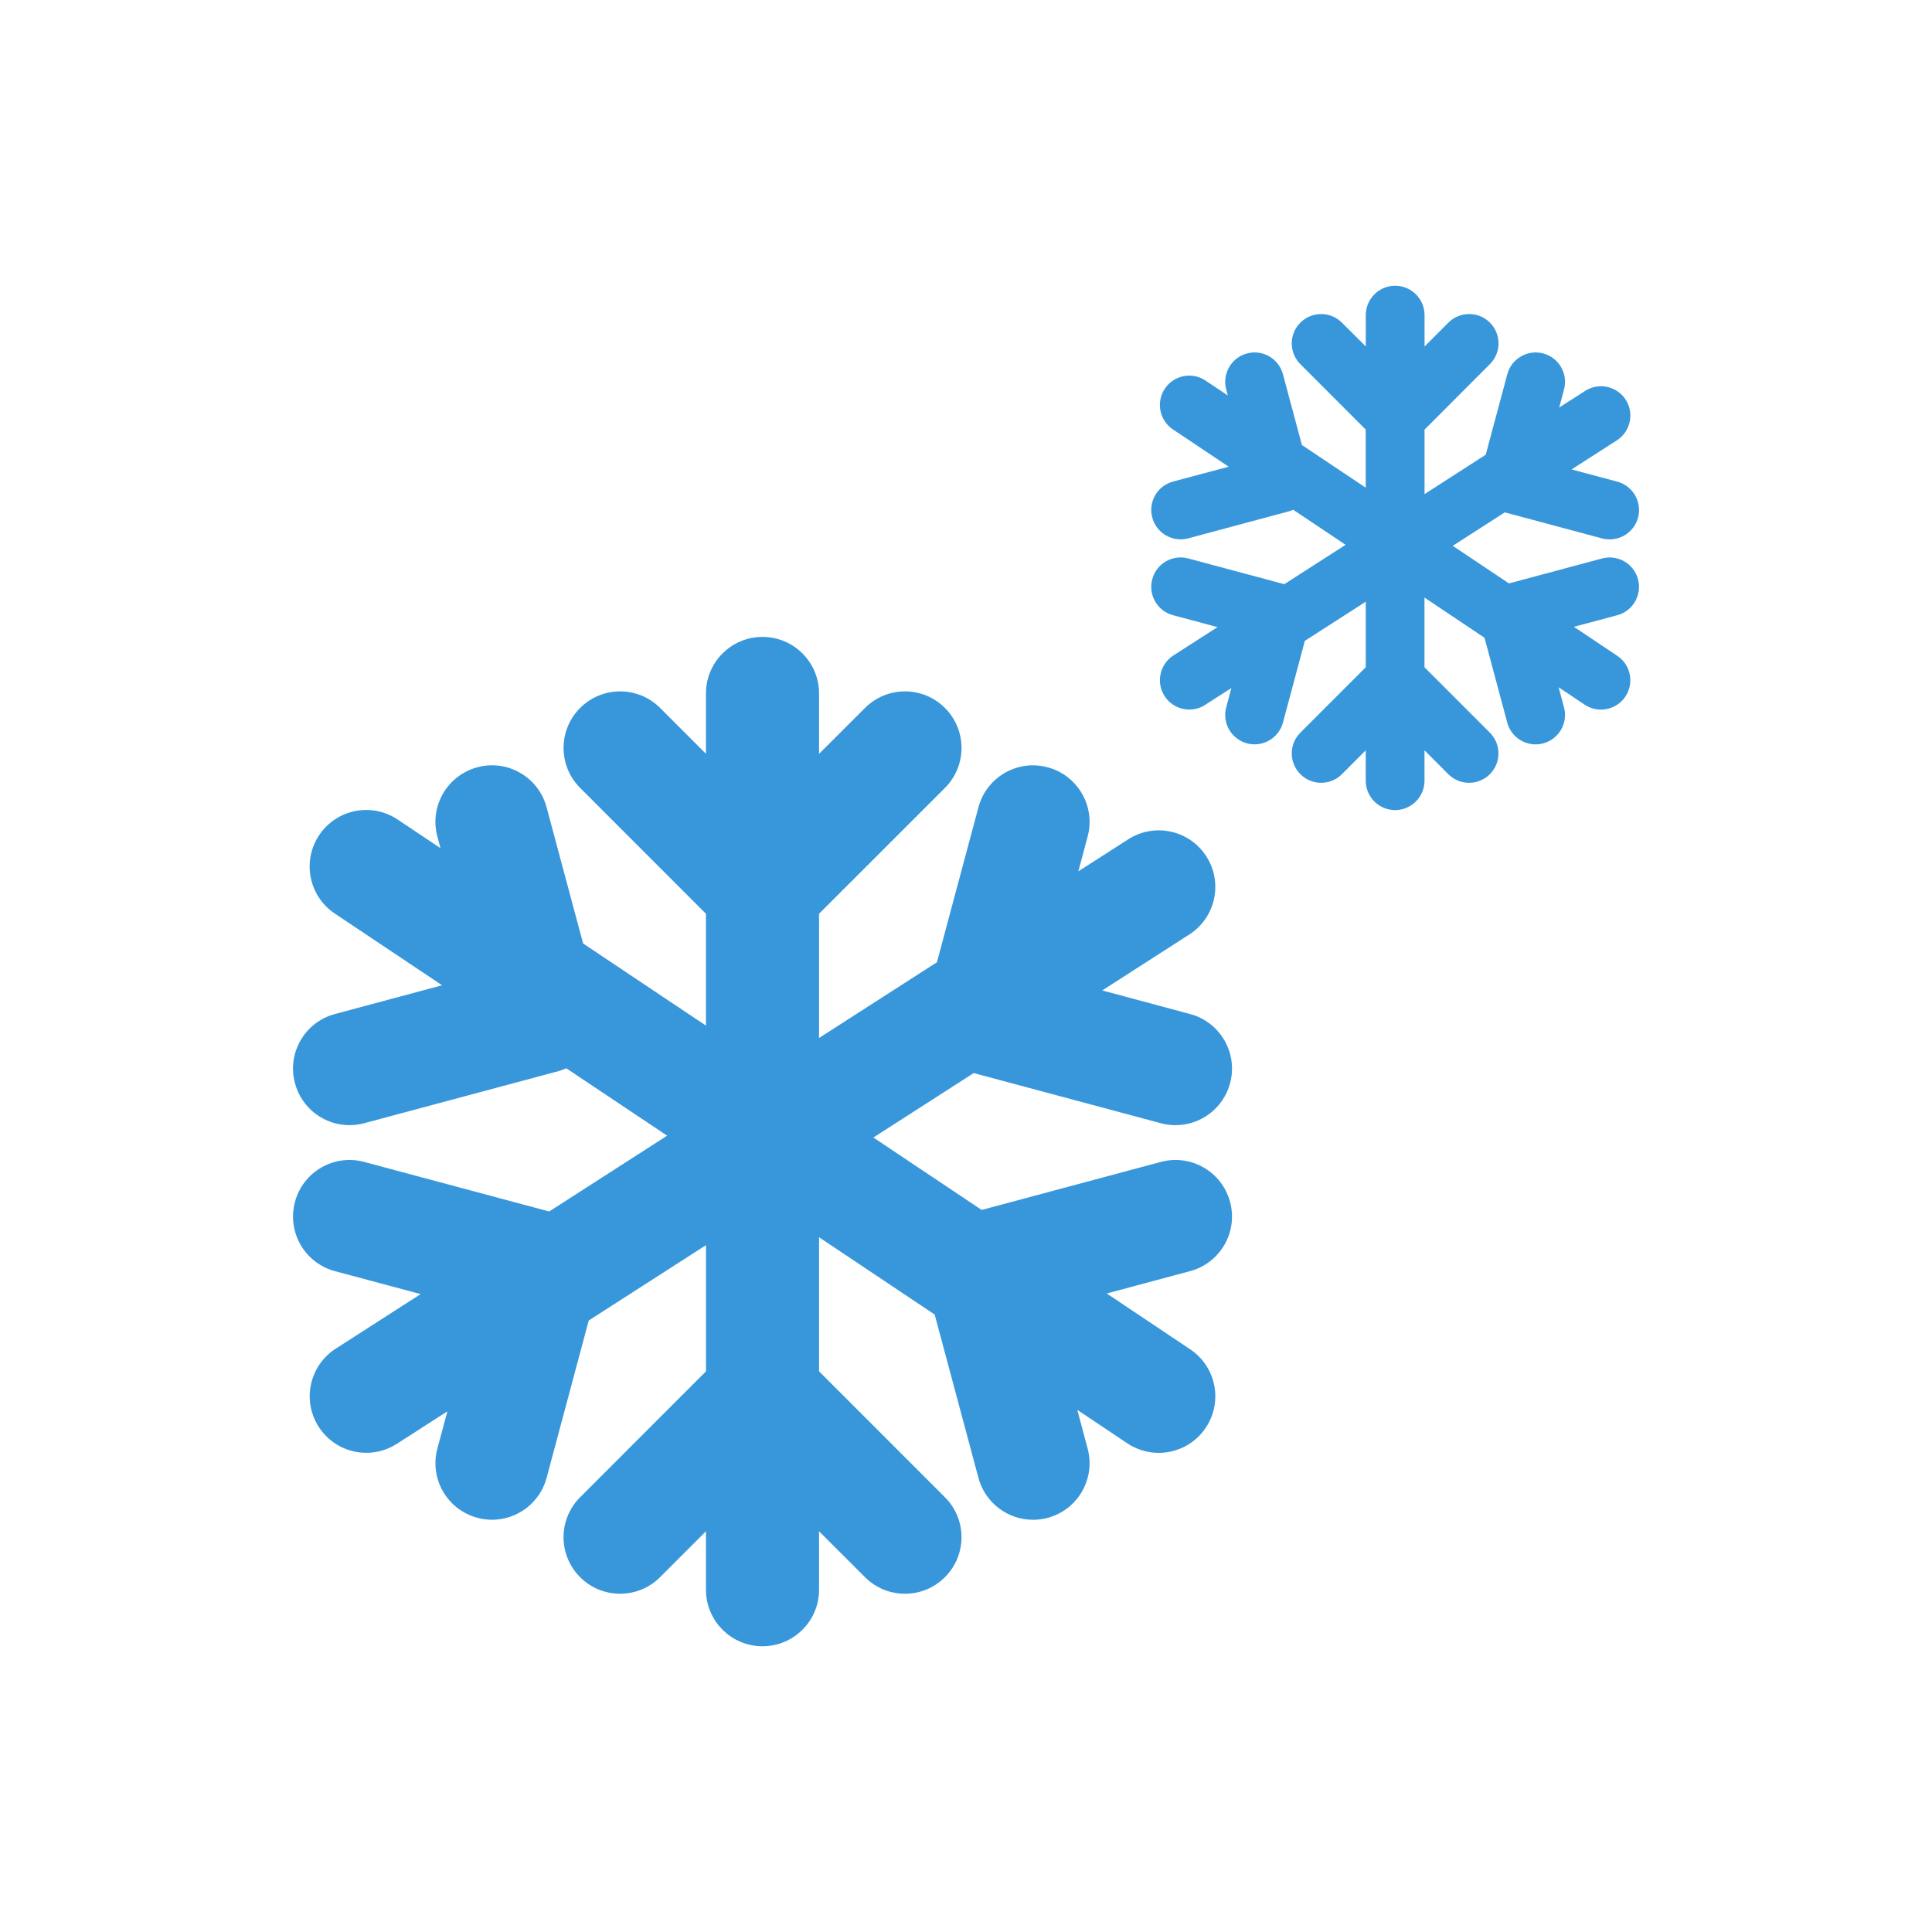
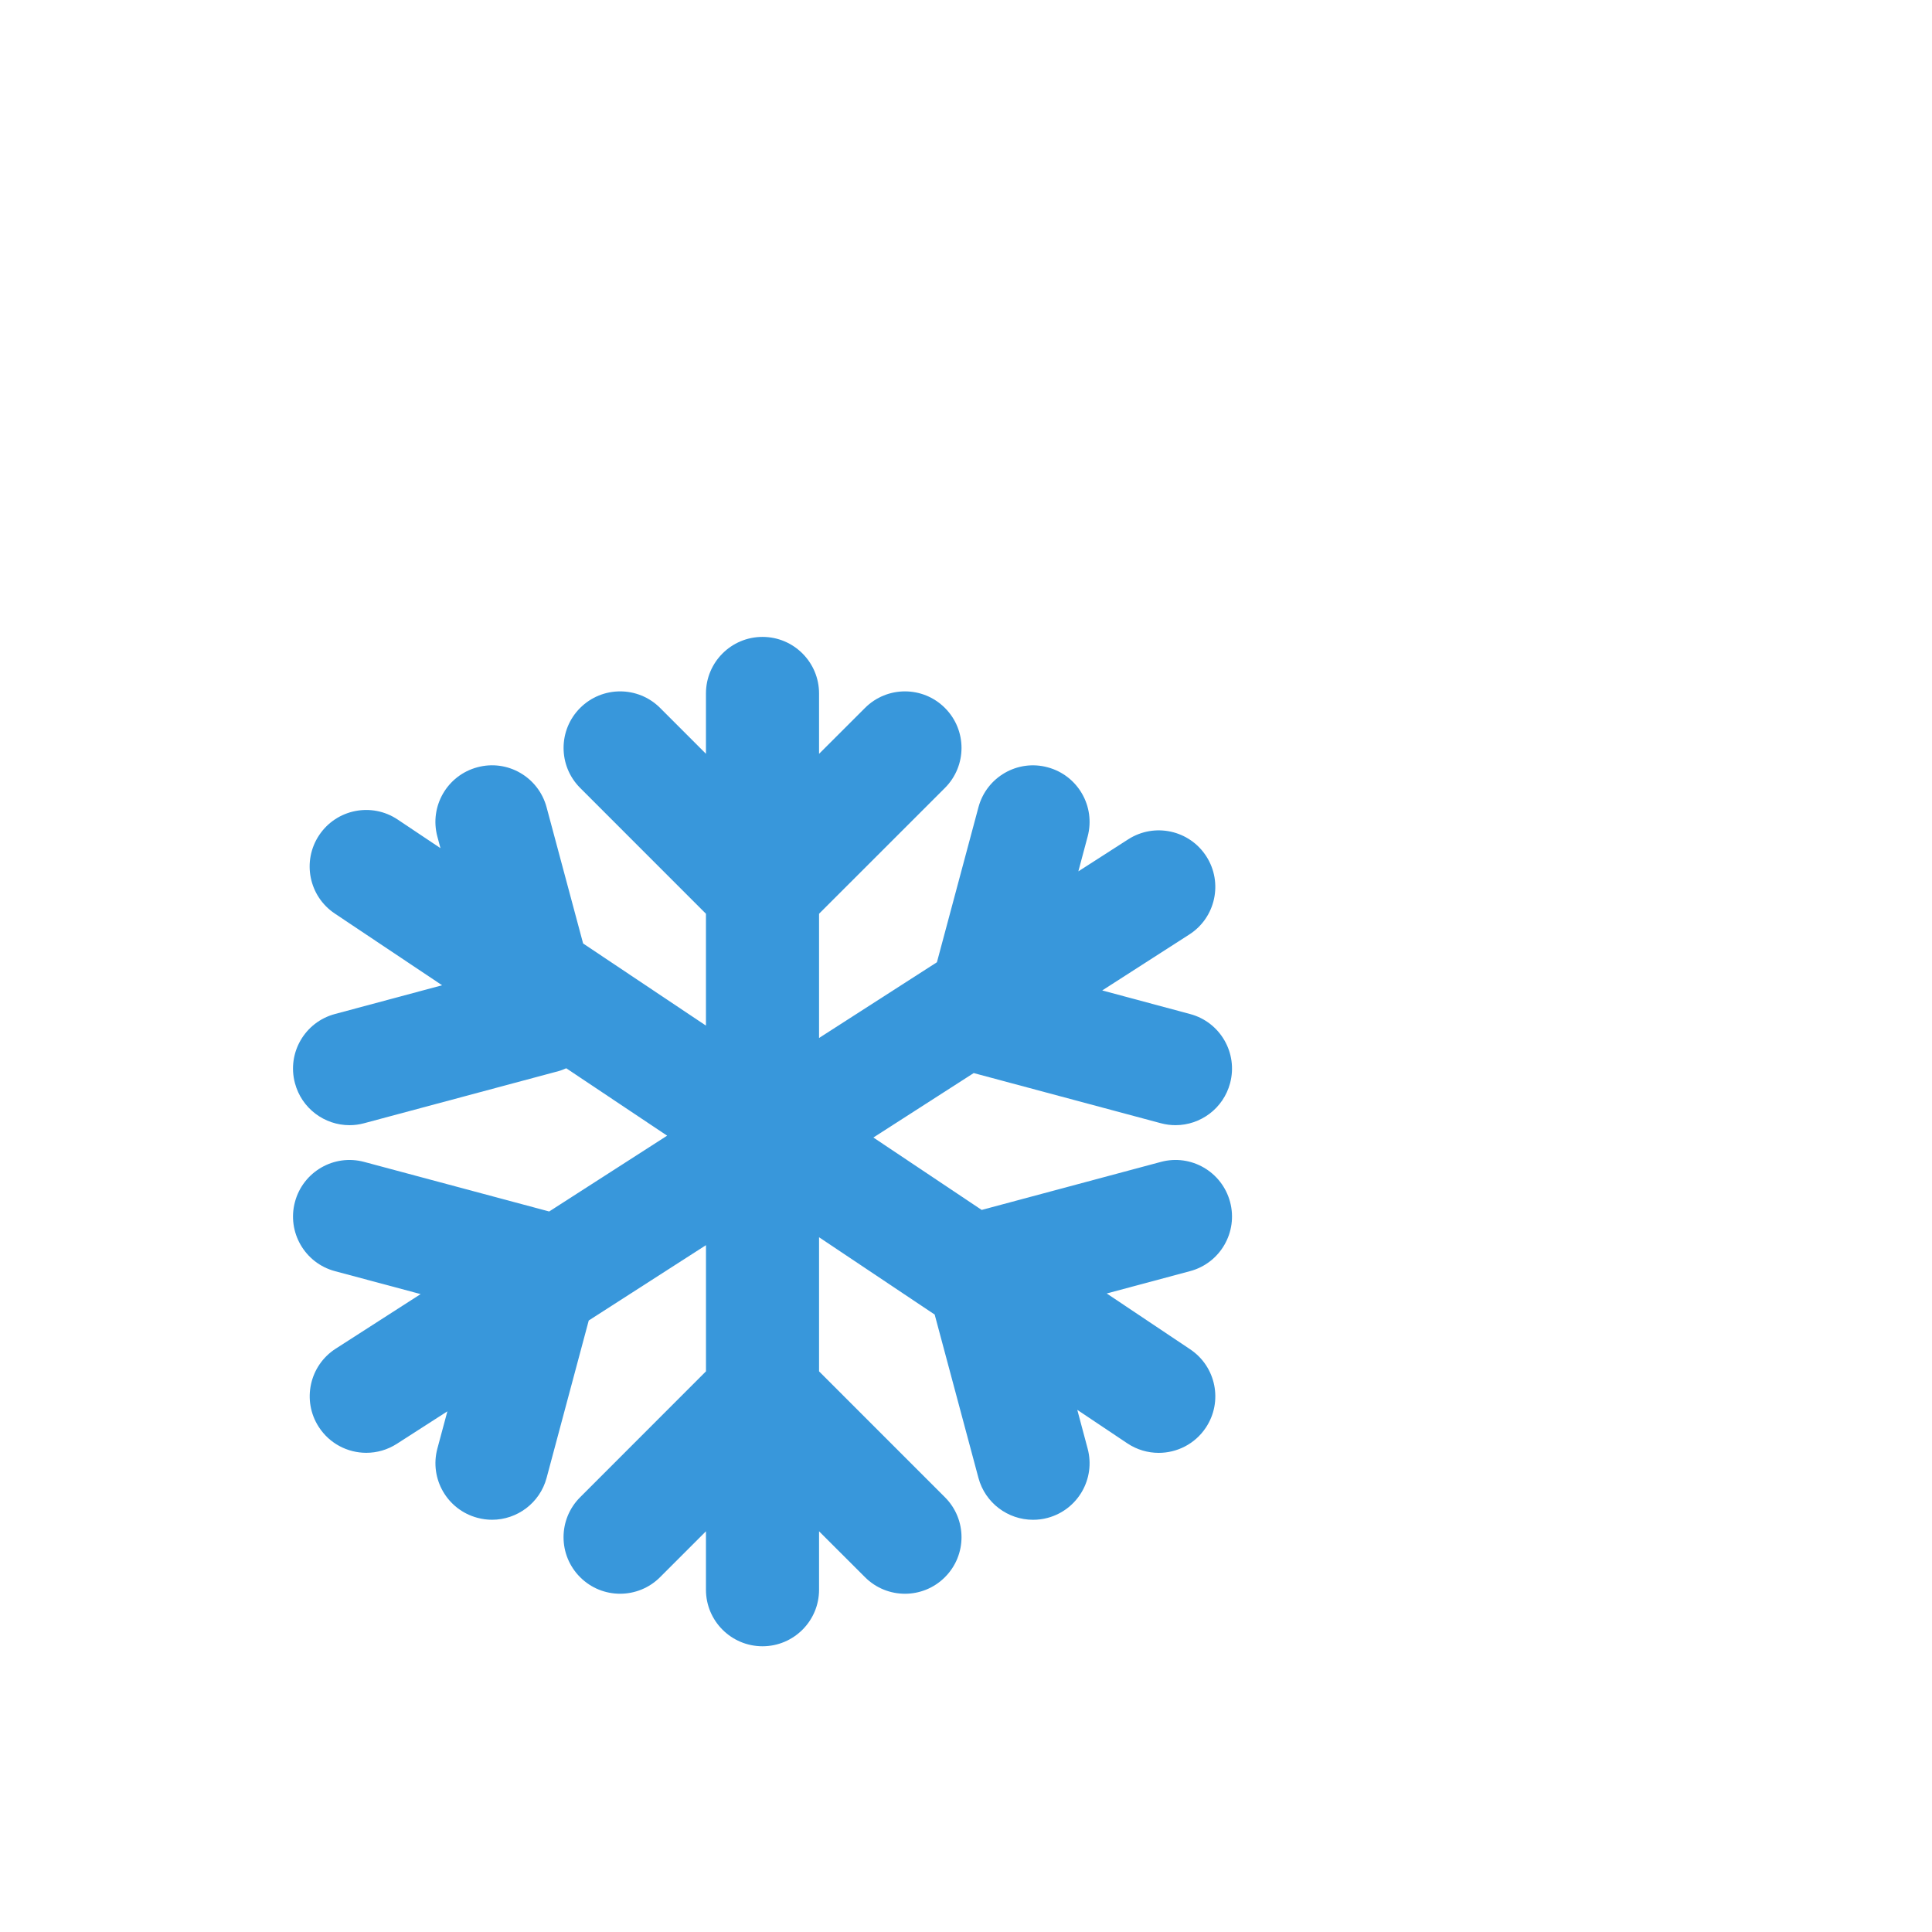
<svg xmlns="http://www.w3.org/2000/svg" version="1.1" id="Layer_1" x="0px" y="0px" width="100px" height="100px" viewBox="0 0 100 100" enable-background="new 0 0 100 100" xml:space="preserve">
  <g>
-     <path fill="#3897db" d="M84.784,29.98c-0.219-0.809-1.053-1.293-1.864-1.073l-4.816,1.29l-2.912-1.945l2.698-1.732l5.03,1.348   c0.133,0.035,0.264,0.051,0.396,0.051c0.672,0,1.285-0.446,1.469-1.126c0.216-0.811-0.266-1.646-1.075-1.863l-2.365-0.633   l2.345-1.505c0.704-0.454,0.909-1.396,0.457-2.102c-0.453-0.705-1.394-0.911-2.102-0.457l-1.341,0.861l0.25-0.937   c0.217-0.81-0.264-1.646-1.074-1.862c-0.812-0.22-1.645,0.265-1.862,1.075l-1.117,4.166l-3.167,2.039v-3.339l3.383-3.387   c0.595-0.593,0.595-1.556,0.002-2.149c-0.594-0.593-1.557-0.593-2.151,0l-1.233,1.235v-1.625c0-0.839-0.682-1.52-1.521-1.52   c-0.841,0-1.521,0.681-1.521,1.52v1.622L69.456,16.7c-0.593-0.593-1.555-0.593-2.149,0c-0.594,0.594-0.594,1.556,0,2.149   l3.383,3.387v3.006l-3.303-2.208l-0.982-3.664c-0.218-0.811-1.051-1.295-1.862-1.075c-0.811,0.217-1.293,1.053-1.074,1.862   l0.082,0.312l-1.151-0.77c-0.698-0.469-1.643-0.28-2.108,0.419c-0.467,0.697-0.278,1.643,0.419,2.108l2.886,1.93l-2.883,0.771   c-0.811,0.217-1.291,1.053-1.073,1.861c0.182,0.68,0.796,1.128,1.466,1.128c0.133,0,0.264-0.016,0.395-0.051l5.232-1.404   c0.069-0.019,0.136-0.046,0.202-0.076l2.712,1.814l-3.172,2.038l-4.975-1.332c-0.809-0.22-1.644,0.265-1.86,1.073   c-0.22,0.812,0.263,1.647,1.073,1.864l2.305,0.617l-2.285,1.468c-0.706,0.455-0.91,1.395-0.456,2.101   c0.291,0.452,0.78,0.699,1.28,0.699c0.281,0,0.565-0.077,0.819-0.242l1.359-0.873l-0.267,1.001   c-0.219,0.812,0.264,1.643,1.074,1.862c0.132,0.037,0.265,0.052,0.396,0.052c0.669,0,1.284-0.45,1.467-1.127l1.133-4.23   l3.152-2.026v3.393l-3.383,3.384c-0.596,0.596-0.596,1.557,0,2.151c0.297,0.298,0.686,0.445,1.073,0.445   c0.39,0,0.78-0.147,1.076-0.445l1.233-1.236v1.573c0,0.839,0.681,1.521,1.521,1.521c0.84,0,1.521-0.682,1.521-1.521v-1.573   l1.233,1.236c0.595,0.594,1.556,0.594,2.151,0c0.593-0.596,0.593-1.556-0.002-2.151l-3.383-3.384v-3.606l3.107,2.079l1.177,4.392   c0.182,0.679,0.796,1.127,1.467,1.127c0.131,0,0.264-0.015,0.396-0.052c0.811-0.218,1.291-1.051,1.076-1.862l-0.28-1.042l1.346,0.9   c0.26,0.173,0.555,0.257,0.844,0.257c0.491,0,0.973-0.237,1.267-0.677c0.464-0.697,0.278-1.641-0.421-2.108l-2.245-1.502   l2.244-0.599C84.519,31.628,85,30.793,84.784,29.98z" />
    <path fill="#3897db" d="M60.084,58.138c0.255,0.068,0.509,0.101,0.76,0.101c1.291,0,2.474-0.862,2.824-2.17   c0.419-1.562-0.507-3.166-2.07-3.583l-4.547-1.221l4.509-2.897c1.359-0.872,1.753-2.685,0.879-4.044   c-0.873-1.359-2.682-1.754-4.044-0.88l-2.58,1.657l0.481-1.801c0.419-1.56-0.507-3.167-2.069-3.584   c-1.562-0.425-3.166,0.509-3.583,2.068l-2.149,8.022l-6.101,3.92v-6.43l6.515-6.512c1.145-1.146,1.145-2.997,0-4.141   c-1.143-1.143-2.994-1.143-4.137,0l-2.378,2.376v-3.126c0-1.614-1.31-2.927-2.927-2.927s-2.927,1.312-2.927,2.927v3.123   l-2.372-2.373c-1.143-1.143-2.996-1.143-4.14,0c-1.143,1.142-1.143,2.995,0,4.139l6.512,6.514v5.789l-6.358-4.251l-1.891-7.051   c-0.419-1.561-2.022-2.493-3.584-2.069c-1.562,0.418-2.488,2.024-2.07,3.585l0.161,0.601l-2.215-1.481   c-1.346-0.901-3.164-0.538-4.062,0.806s-0.537,3.161,0.808,4.06l5.554,3.712l-5.546,1.488c-1.563,0.417-2.49,2.022-2.07,3.582   c0.35,1.31,1.532,2.172,2.823,2.172c0.252,0,0.506-0.032,0.761-0.102l10.07-2.699c0.134-0.036,0.261-0.092,0.388-0.145l5.222,3.489   l-6.106,3.924l-9.573-2.565c-1.562-0.422-3.168,0.508-3.585,2.069c-0.419,1.561,0.508,3.167,2.069,3.584l4.436,1.188l-4.396,2.825   c-1.359,0.873-1.755,2.685-0.881,4.044c0.559,0.871,1.501,1.346,2.464,1.346c0.543,0,1.09-0.151,1.582-0.466l2.615-1.681   l-0.518,1.928c-0.418,1.56,0.509,3.165,2.07,3.582c0.254,0.069,0.509,0.102,0.761,0.102c1.29,0,2.473-0.862,2.823-2.168   l2.181-8.146l6.068-3.899v6.531l-6.514,6.517c-1.144,1.142-1.144,2.994,0,4.137c0.57,0.571,1.318,0.857,2.068,0.857   c0.749,0,1.5-0.286,2.07-0.857l2.375-2.375v3.025c0,1.614,1.31,2.926,2.927,2.926s2.927-1.312,2.927-2.926v-3.025l2.378,2.375   c1.141,1.143,2.994,1.145,4.137,0c1.145-1.144,1.145-2.995,0-4.138l-6.515-6.516v-6.941l5.985,4.002l2.265,8.454   c0.351,1.306,1.532,2.168,2.825,2.168c0.25,0,0.506-0.03,0.758-0.099c1.562-0.42,2.488-2.024,2.069-3.585l-0.536-2.006l2.591,1.734   c0.499,0.333,1.065,0.492,1.624,0.492c0.942,0,1.871-0.455,2.436-1.301c0.898-1.344,0.537-3.16-0.808-4.059l-4.319-2.89   l4.314-1.156c1.563-0.417,2.489-2.023,2.07-3.584c-0.419-1.562-2.025-2.491-3.584-2.069l-9.272,2.485l-5.606-3.748l5.192-3.336   L60.084,58.138z" />
  </g>
</svg>